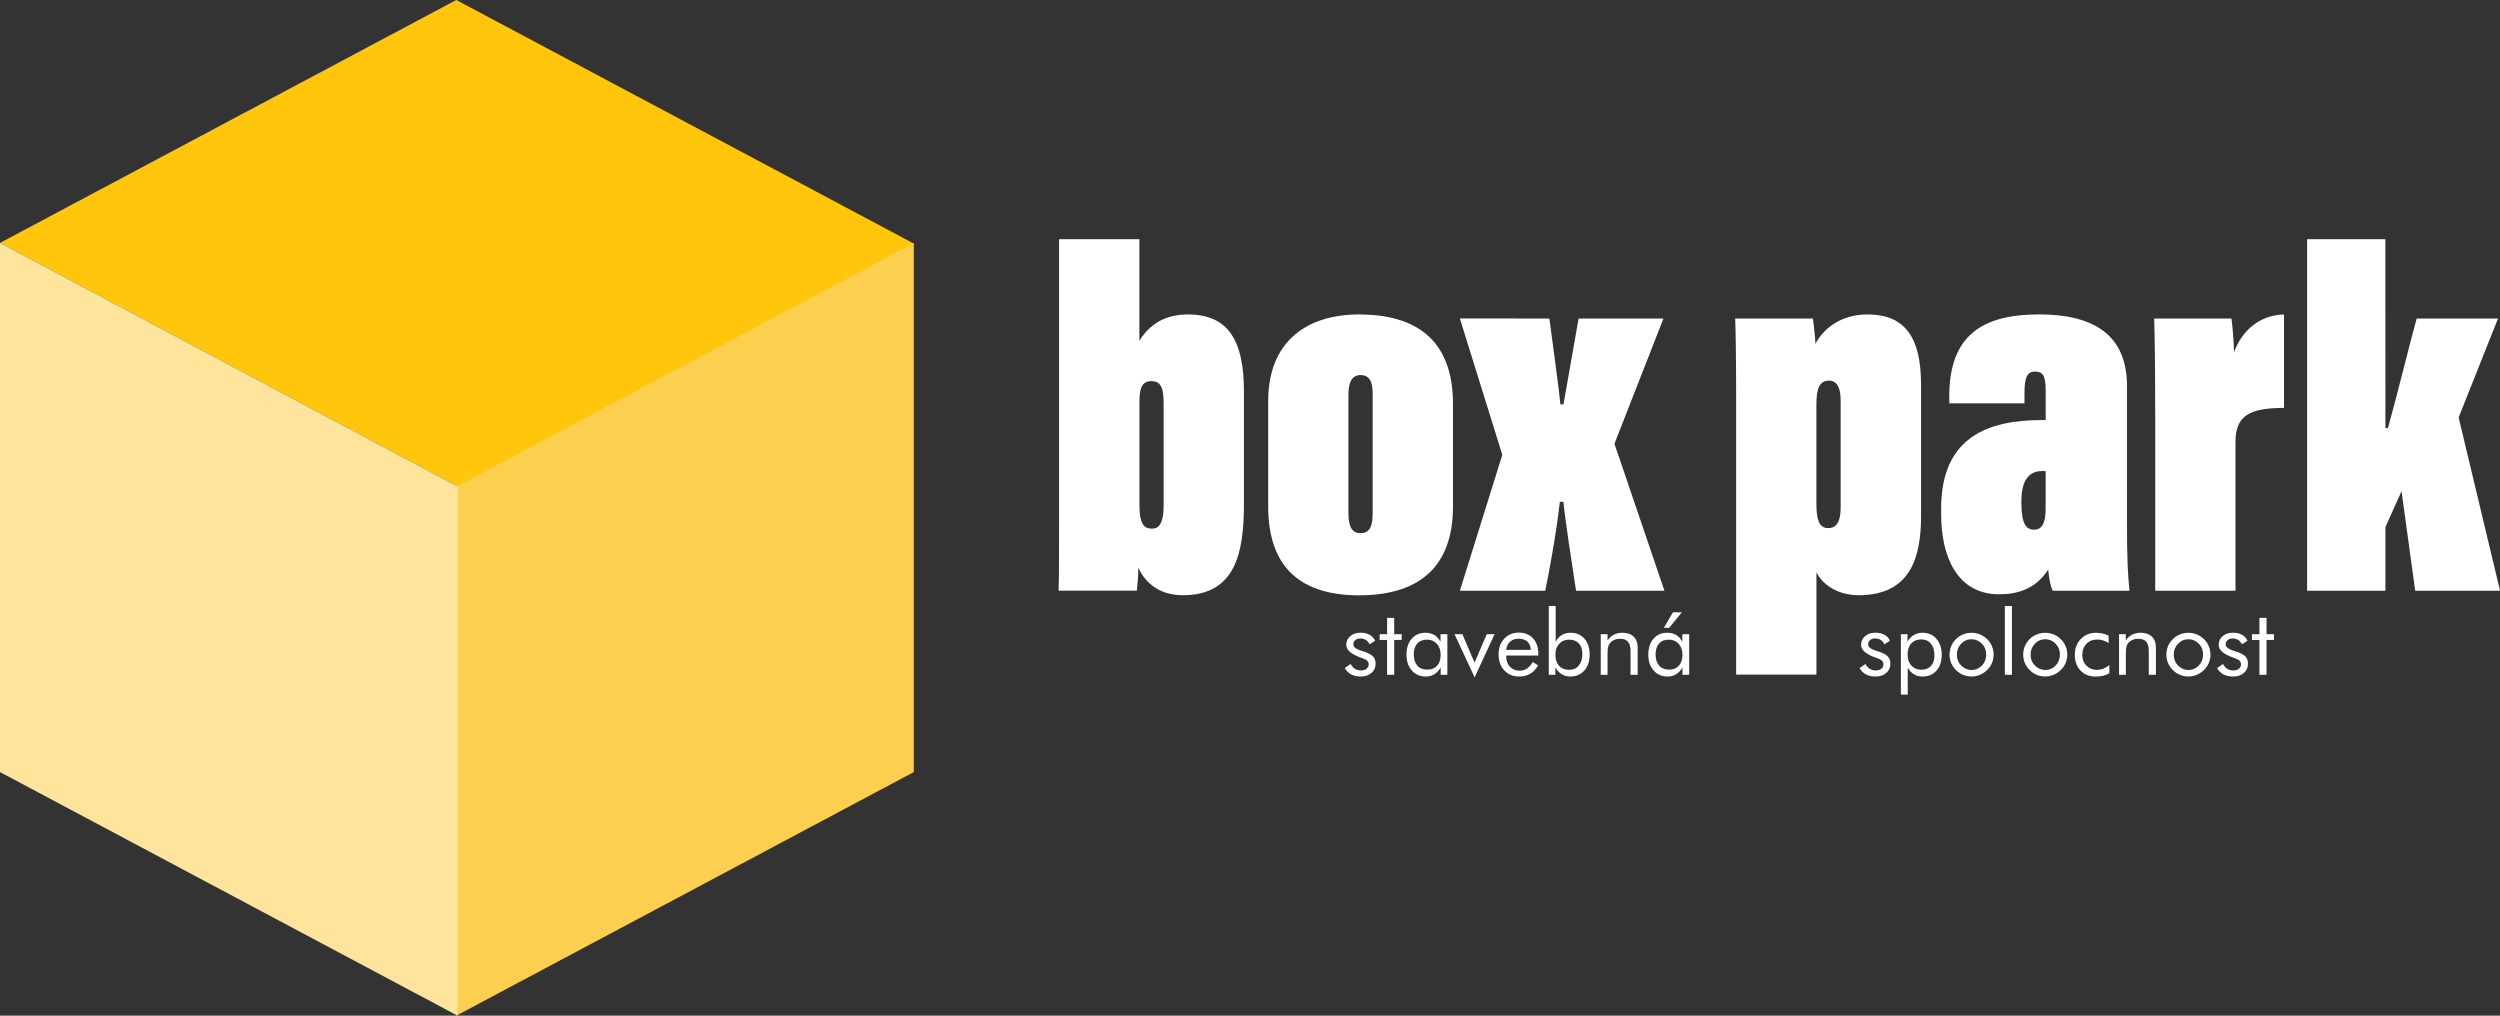
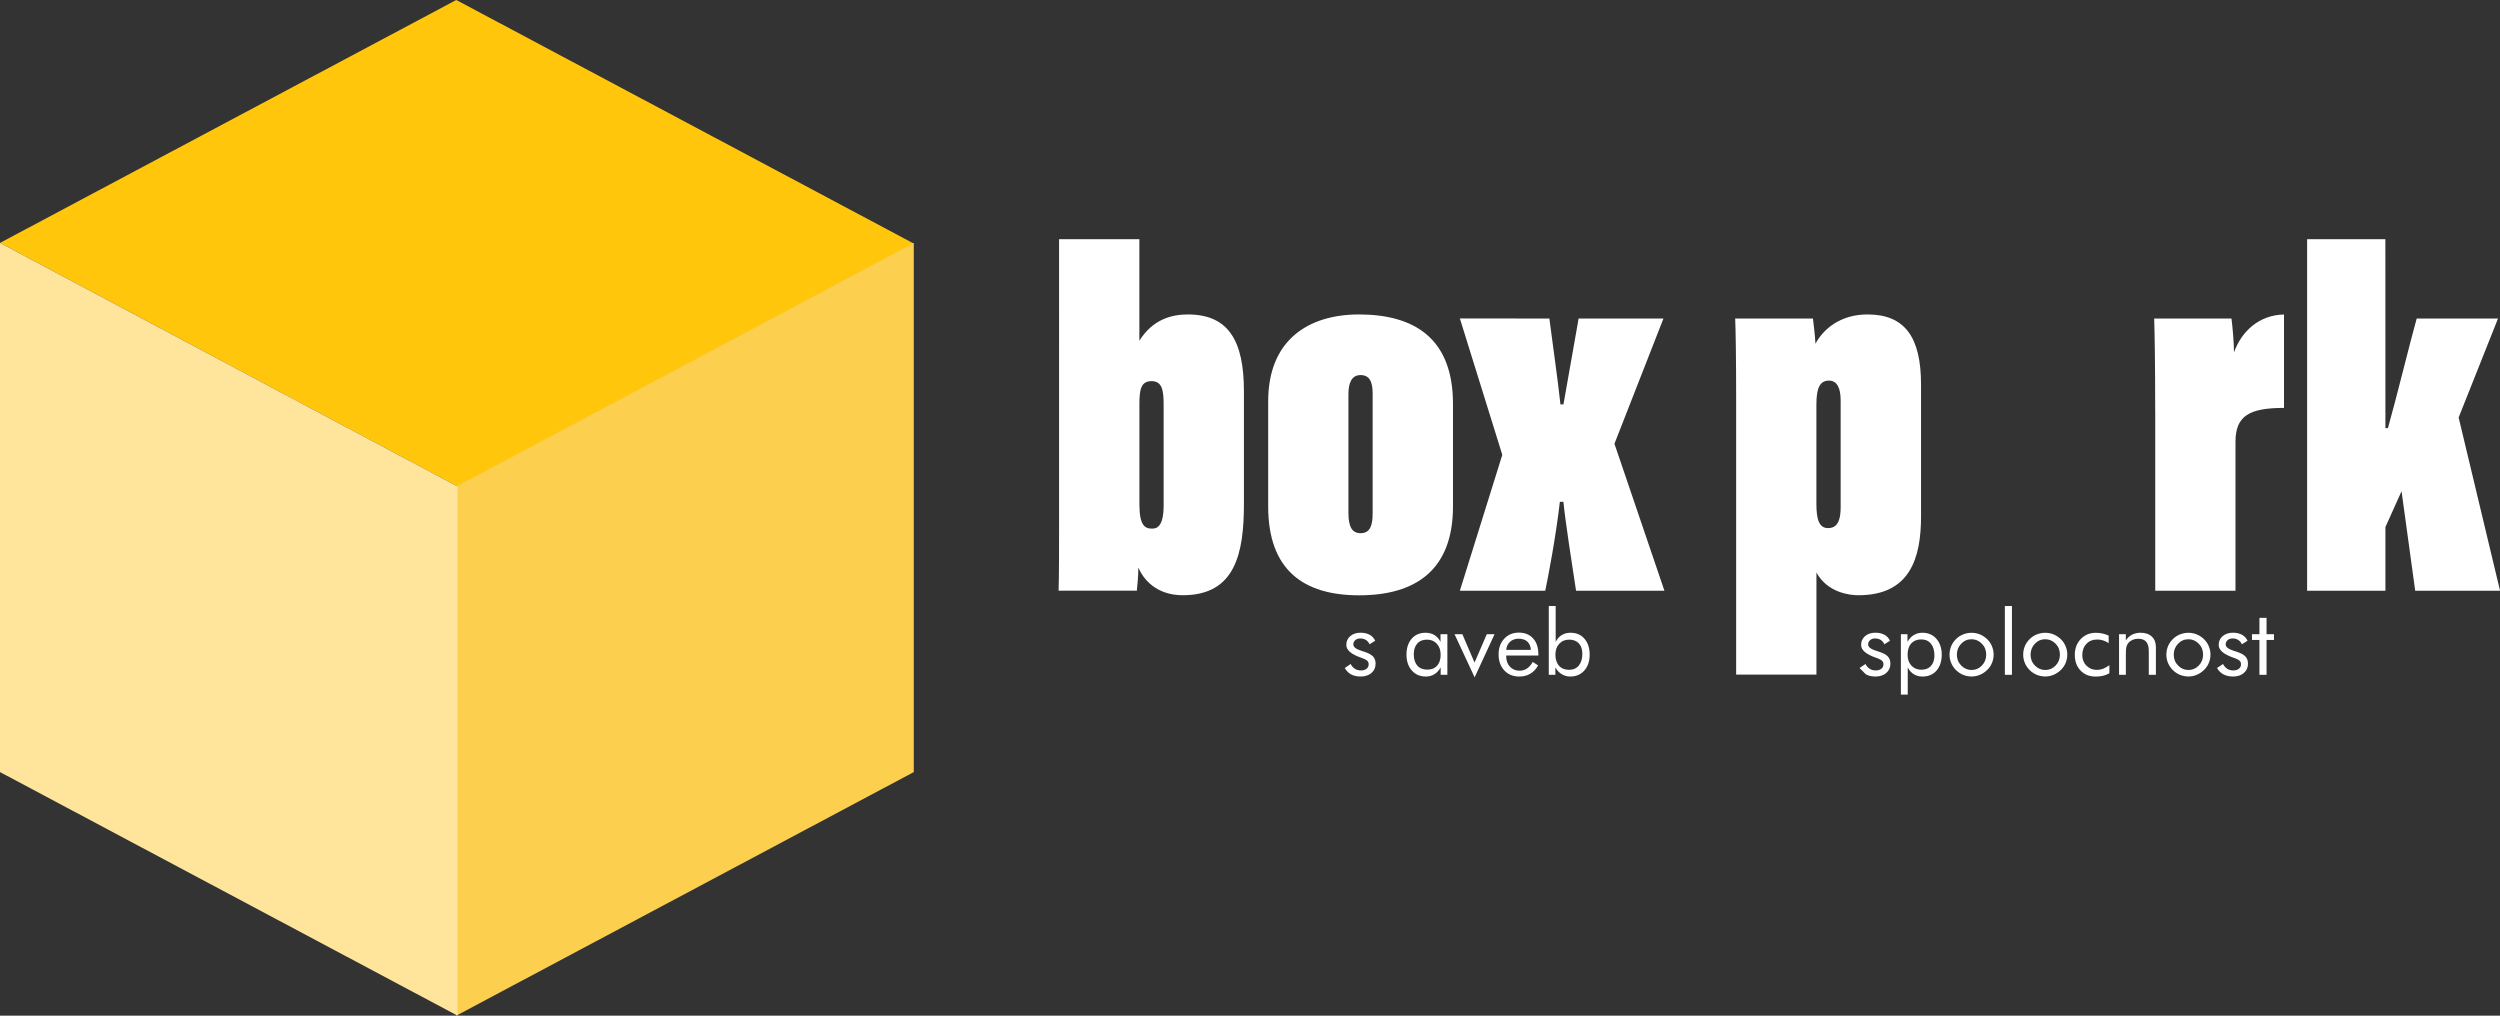
<svg xmlns="http://www.w3.org/2000/svg" version="1.1" id="Layer_1" x="0px" y="0px" viewBox="0 0 56.575 22.984" style="enable-background:new 0 0 56.575 22.984;" xml:space="preserve">
  <rect x="0" y="0" width="56.575" height="22.984" fill="#333333" stroke="none" />
  <style type="text/css">
	.st0{fill:#FFFFFF;}
	.st1{fill:#FFC60B;}
	.st2{fill:#FCCF4F;}
	.st3{fill:#FFE59C;}
</style>
  <g>
    <path class="st0" d="M23.967,5.413h1.817V7.71c0.309-0.492,0.743-0.594,1.097-0.594c0.926,0,1.269,0.605,1.269,1.737v2.549   c0,1.12-0.194,2.068-1.383,2.068c-0.594,0-0.892-0.354-1.006-0.628c0,0.194-0.023,0.399-0.034,0.525h-1.771   c0.011-0.251,0.011-1.154,0.011-1.463C23.967,11.904,23.967,5.413,23.967,5.413z M26.333,11.437V9.174   c0-0.32-0.022-0.549-0.274-0.549c-0.24,0-0.274,0.194-0.274,0.515v2.275c0,0.479,0.125,0.548,0.286,0.548   C26.174,11.962,26.333,11.928,26.333,11.437z" />
    <path class="st0" d="M32.881,9.14v2.32c0,1.44-0.846,2.012-2.125,2.012c-1.257,0-2.057-0.571-2.057-2.012V9.082   c0-1.383,0.903-1.966,2.057-1.966C31.989,7.117,32.881,7.642,32.881,9.14z M30.515,8.922v2.686c0,0.309,0.08,0.458,0.274,0.458   c0.229,0,0.274-0.194,0.274-0.458V8.911c0-0.251-0.057-0.423-0.274-0.423C30.584,8.488,30.515,8.671,30.515,8.922z" />
    <path class="st0" d="M35.062,7.208c0.045,0.354,0.206,1.497,0.251,1.943h0.068c0.091-0.526,0.286-1.6,0.343-1.943h1.92   l-1.109,2.834l1.131,3.326h-2c-0.091-0.583-0.251-1.635-0.286-2.012H35.3c-0.091,0.789-0.263,1.691-0.331,2.012h-1.932l0.96-3.075   l-0.96-3.086L35.062,7.208L35.062,7.208z" />
    <path class="st0" d="M41.106,12.957v2.309h-1.817V8.979c0-0.823-0.011-1.566-0.022-1.771h1.76c0.012,0.126,0.046,0.354,0.057,0.571   c0.171-0.32,0.549-0.663,1.177-0.663c0.846,0,1.212,0.514,1.212,1.588v2.983c0,0.949-0.252,1.783-1.417,1.783   C41.861,13.471,41.358,13.414,41.106,12.957z M41.654,11.483V9.059c0-0.274-0.08-0.446-0.263-0.446   c-0.217,0-0.286,0.183-0.286,0.548v2.241c0,0.343,0.057,0.549,0.263,0.549C41.518,11.952,41.654,11.871,41.654,11.483z" />
-     <path class="st0" d="M48.133,11.791c0,0.857,0.022,1.269,0.058,1.577h-1.737c-0.058-0.092-0.092-0.366-0.104-0.48   c-0.274,0.435-0.686,0.561-1.108,0.561c-0.948,0-1.314-0.846-1.314-1.817v-0.126c0-1.623,1.074-2,2.274-2c0.058,0,0.058,0,0.092,0   V8.819c0-0.331-0.08-0.411-0.24-0.411s-0.24,0.103-0.24,0.468v0.251h-1.702v-0.16c0-1.372,0.742-1.852,2.034-1.852   c1.211,0,1.988,0.446,1.988,1.623L48.133,11.791L48.133,11.791z M46.293,10.66c-0.046,0-0.058,0-0.08,0   c-0.297,0-0.469,0.206-0.469,0.686v0.046c0,0.469,0.114,0.595,0.286,0.595c0.194,0,0.263-0.172,0.263-0.48   C46.293,11.507,46.293,10.66,46.293,10.66z" />
    <path class="st0" d="M48.772,9.311c0-1.097-0.012-1.783-0.023-2.103h1.749c0.022,0.16,0.057,0.537,0.057,0.766   c0.172-0.48,0.572-0.846,1.132-0.857v2.114c-0.789,0-1.098,0.183-1.098,0.766v3.372h-1.816V9.311H48.772z" />
    <path class="st0" d="M53.982,9.688h0.057c0.206-0.731,0.491-1.909,0.651-2.48h1.84l-0.891,2.24l0.937,3.92h-1.92l-0.309-2.252   l-0.365,0.812v1.44H52.21V5.413h1.771L53.982,9.688L53.982,9.688z" />
  </g>
  <g>
    <path class="st0" d="M30.432,15.117l0.134-0.091c0.025,0.049,0.058,0.086,0.097,0.11c0.039,0.024,0.084,0.036,0.137,0.036   c0.052,0,0.093-0.013,0.125-0.038s0.048-0.059,0.048-0.101c0-0.032-0.011-0.059-0.033-0.08c-0.021-0.021-0.059-0.041-0.112-0.06   l-0.026-0.009c-0.224-0.077-0.335-0.173-0.335-0.289c0-0.082,0.03-0.148,0.09-0.2c0.06-0.051,0.138-0.077,0.235-0.077   c0.08,0,0.148,0.017,0.205,0.048c0.057,0.032,0.098,0.077,0.123,0.135l-0.127,0.079c-0.019-0.043-0.046-0.075-0.083-0.098   c-0.036-0.022-0.079-0.034-0.127-0.034c-0.046,0-0.083,0.013-0.113,0.038c-0.029,0.026-0.044,0.06-0.044,0.1   c0,0.056,0.061,0.104,0.183,0.142c0.022,0.007,0.041,0.013,0.054,0.017c0.1,0.032,0.169,0.069,0.208,0.11   c0.039,0.041,0.059,0.096,0.059,0.163c0,0.087-0.031,0.157-0.093,0.211c-0.062,0.054-0.143,0.081-0.243,0.081   c-0.086,0-0.159-0.016-0.218-0.048C30.516,15.23,30.468,15.181,30.432,15.117z" />
-     <path class="st0" d="M31.39,14.482h-0.168v-0.13h0.168v-0.37h0.161v0.37h0.169v0.13h-0.169v0.789H31.39V14.482z" />
    <path class="st0" d="M32.754,14.352v0.919h-0.152v-0.167c-0.037,0.067-0.084,0.118-0.141,0.153   c-0.058,0.035-0.122,0.053-0.192,0.053c-0.132,0-0.238-0.045-0.319-0.136s-0.121-0.211-0.121-0.36c0-0.151,0.039-0.271,0.118-0.361   c0.078-0.089,0.183-0.134,0.314-0.134c0.077,0,0.144,0.018,0.201,0.052c0.056,0.034,0.102,0.086,0.137,0.154v-0.173   C32.599,14.352,32.754,14.352,32.754,14.352z M32.602,14.82c0-0.104-0.028-0.187-0.085-0.25s-0.13-0.095-0.222-0.095   c-0.094,0-0.168,0.028-0.221,0.087s-0.08,0.14-0.08,0.244c0,0.111,0.027,0.196,0.08,0.257s0.129,0.091,0.227,0.091   c0.094,0,0.167-0.029,0.22-0.088S32.602,14.925,32.602,14.82z" />
    <path class="st0" d="M33.371,15.329l-0.455-0.977h0.177l0.276,0.642l0.277-0.642h0.176L33.371,15.329z" />
    <path class="st0" d="M34.813,14.835h-0.728v0.014c0,0.099,0.028,0.178,0.084,0.238s0.129,0.091,0.22,0.091   c0.062,0,0.117-0.017,0.167-0.049c0.049-0.033,0.093-0.084,0.131-0.15l0.12,0.08c-0.046,0.083-0.105,0.146-0.177,0.188   c-0.072,0.043-0.155,0.063-0.249,0.063c-0.14,0-0.253-0.046-0.339-0.139c-0.086-0.092-0.129-0.213-0.129-0.363   c0-0.144,0.042-0.262,0.128-0.354c0.085-0.092,0.196-0.138,0.33-0.138c0.136,0,0.244,0.044,0.323,0.131   c0.079,0.087,0.119,0.206,0.119,0.356V14.835z M34.644,14.707c-0.005-0.081-0.032-0.144-0.081-0.188   c-0.048-0.044-0.115-0.065-0.199-0.065c-0.076,0-0.14,0.023-0.191,0.068c-0.051,0.046-0.08,0.107-0.088,0.185   C34.085,14.707,34.644,14.707,34.644,14.707z" />
    <path class="st0" d="M35.049,13.714h0.156v0.811c0.035-0.068,0.081-0.12,0.138-0.154c0.056-0.034,0.122-0.052,0.198-0.052   c0.132,0,0.237,0.045,0.315,0.135c0.079,0.09,0.118,0.21,0.118,0.36c0,0.149-0.04,0.27-0.121,0.36   c-0.08,0.091-0.187,0.136-0.319,0.136c-0.071,0-0.135-0.018-0.194-0.054c-0.058-0.036-0.105-0.086-0.142-0.152v0.167h-0.149   C35.049,15.271,35.049,13.714,35.049,13.714z M35.199,14.816c0,0.107,0.028,0.191,0.083,0.251c0.055,0.061,0.13,0.091,0.226,0.091   c0.094,0,0.167-0.032,0.22-0.096s0.08-0.153,0.08-0.266c0-0.101-0.026-0.18-0.079-0.236s-0.125-0.085-0.217-0.085   c-0.094,0-0.169,0.031-0.227,0.094S35.199,14.713,35.199,14.816z" />
-     <path class="st0" d="M36.225,15.271v-0.919h0.154v0.142c0.04-0.059,0.087-0.103,0.143-0.132c0.055-0.028,0.12-0.043,0.193-0.043   c0.108,0,0.193,0.029,0.254,0.087s0.091,0.138,0.091,0.239v0.626h-0.161V14.73c0-0.094-0.02-0.162-0.059-0.208   c-0.04-0.045-0.1-0.067-0.182-0.067c-0.047,0-0.089,0.009-0.128,0.025c-0.039,0.018-0.07,0.042-0.096,0.073   c-0.02,0.023-0.033,0.052-0.042,0.082c-0.009,0.031-0.013,0.084-0.013,0.161v0.475C36.379,15.271,36.225,15.271,36.225,15.271z" />
-     <path class="st0" d="M38.226,14.352v0.919h-0.152v-0.167c-0.037,0.067-0.084,0.118-0.141,0.153   c-0.058,0.035-0.122,0.053-0.192,0.053c-0.132,0-0.238-0.045-0.319-0.136s-0.121-0.211-0.121-0.36c0-0.151,0.039-0.271,0.118-0.361   c0.078-0.089,0.183-0.134,0.314-0.134c0.077,0,0.144,0.018,0.201,0.052c0.056,0.034,0.102,0.086,0.137,0.154v-0.173   C38.071,14.352,38.226,14.352,38.226,14.352z M38.074,14.82c0-0.104-0.028-0.187-0.085-0.25s-0.13-0.095-0.222-0.095   c-0.094,0-0.168,0.028-0.221,0.087s-0.08,0.14-0.08,0.244c0,0.111,0.027,0.196,0.08,0.257s0.129,0.091,0.227,0.091   c0.094,0,0.167-0.029,0.22-0.088S38.074,14.925,38.074,14.82z M37.653,14.207l0.205-0.35h0.202l-0.286,0.35H37.653z" />
-     <path class="st0" d="M42.082,15.117l0.134-0.091c0.025,0.049,0.058,0.086,0.097,0.11c0.039,0.024,0.084,0.036,0.137,0.036   c0.052,0,0.093-0.013,0.125-0.038s0.048-0.059,0.048-0.101c0-0.032-0.011-0.059-0.033-0.08c-0.021-0.021-0.059-0.041-0.112-0.06   l-0.026-0.009c-0.224-0.077-0.335-0.173-0.335-0.289c0-0.082,0.03-0.148,0.09-0.2c0.06-0.051,0.138-0.077,0.235-0.077   c0.08,0,0.148,0.017,0.205,0.048c0.057,0.032,0.098,0.077,0.123,0.135l-0.127,0.079c-0.019-0.043-0.046-0.075-0.083-0.098   c-0.036-0.022-0.079-0.034-0.127-0.034c-0.046,0-0.083,0.013-0.113,0.038c-0.029,0.026-0.044,0.06-0.044,0.1   c0,0.056,0.061,0.104,0.183,0.142c0.022,0.007,0.041,0.013,0.054,0.017c0.1,0.032,0.169,0.069,0.208,0.11   c0.039,0.041,0.059,0.096,0.059,0.163c0,0.087-0.031,0.157-0.093,0.211c-0.062,0.054-0.143,0.081-0.243,0.081   c-0.086,0-0.159-0.016-0.218-0.048C42.166,15.23,42.118,15.181,42.082,15.117z" />
+     <path class="st0" d="M42.082,15.117l0.134-0.091c0.025,0.049,0.058,0.086,0.097,0.11c0.039,0.024,0.084,0.036,0.137,0.036   c0.052,0,0.093-0.013,0.125-0.038s0.048-0.059,0.048-0.101c0-0.032-0.011-0.059-0.033-0.08c-0.021-0.021-0.059-0.041-0.112-0.06   l-0.026-0.009c-0.224-0.077-0.335-0.173-0.335-0.289c0-0.082,0.03-0.148,0.09-0.2c0.06-0.051,0.138-0.077,0.235-0.077   c0.08,0,0.148,0.017,0.205,0.048c0.057,0.032,0.098,0.077,0.123,0.135l-0.127,0.079c-0.019-0.043-0.046-0.075-0.083-0.098   c-0.036-0.022-0.079-0.034-0.127-0.034c-0.046,0-0.083,0.013-0.113,0.038c-0.029,0.026-0.044,0.06-0.044,0.1   c0,0.056,0.061,0.104,0.183,0.142c0.022,0.007,0.041,0.013,0.054,0.017c0.1,0.032,0.169,0.069,0.208,0.11   c0.039,0.041,0.059,0.096,0.059,0.163c0,0.087-0.031,0.157-0.093,0.211c-0.062,0.054-0.143,0.081-0.243,0.081   c-0.086,0-0.159-0.016-0.218-0.048z" />
    <path class="st0" d="M43.017,15.719v-1.367h0.149v0.173c0.036-0.066,0.083-0.117,0.14-0.152c0.059-0.036,0.124-0.054,0.195-0.054   c0.133,0,0.239,0.045,0.319,0.136s0.121,0.21,0.121,0.359c0,0.152-0.04,0.272-0.118,0.362c-0.079,0.089-0.184,0.134-0.316,0.134   c-0.075,0-0.141-0.018-0.197-0.052s-0.103-0.086-0.138-0.154v0.615H43.017z M43.169,14.814c0,0.104,0.028,0.186,0.085,0.248   s0.133,0.094,0.227,0.094c0.092,0,0.164-0.028,0.216-0.086c0.053-0.057,0.079-0.136,0.079-0.236c0-0.113-0.026-0.202-0.079-0.267   c-0.052-0.064-0.126-0.097-0.22-0.097c-0.096,0-0.17,0.031-0.226,0.092C43.196,14.622,43.169,14.706,43.169,14.814z" />
    <path class="st0" d="M44.118,14.814c0-0.067,0.013-0.131,0.037-0.191c0.025-0.06,0.062-0.113,0.109-0.16s0.101-0.082,0.161-0.106   s0.125-0.037,0.192-0.037s0.131,0.013,0.19,0.037c0.061,0.025,0.114,0.062,0.163,0.108c0.048,0.047,0.084,0.1,0.108,0.159   c0.025,0.061,0.038,0.124,0.038,0.19c0,0.067-0.013,0.13-0.038,0.189c-0.024,0.06-0.061,0.112-0.108,0.158   c-0.049,0.048-0.104,0.085-0.164,0.11s-0.123,0.038-0.189,0.038c-0.067,0-0.131-0.013-0.191-0.037   c-0.061-0.025-0.115-0.062-0.162-0.108c-0.048-0.048-0.084-0.102-0.109-0.161C44.131,14.945,44.118,14.881,44.118,14.814z    M44.284,14.814c0,0.098,0.032,0.18,0.098,0.247c0.064,0.066,0.144,0.101,0.235,0.101s0.17-0.034,0.234-0.101   c0.064-0.067,0.097-0.149,0.097-0.247c0-0.097-0.032-0.179-0.097-0.246s-0.143-0.102-0.234-0.102c-0.093,0-0.172,0.034-0.236,0.102   S44.284,14.717,44.284,14.814z" />
    <path class="st0" d="M45.37,15.271v-1.557h0.16v1.557H45.37z" />
    <path class="st0" d="M45.785,14.814c0-0.067,0.013-0.131,0.037-0.191c0.025-0.06,0.062-0.113,0.109-0.16s0.101-0.082,0.161-0.106   s0.125-0.037,0.192-0.037s0.131,0.013,0.19,0.037c0.061,0.025,0.114,0.062,0.163,0.108c0.048,0.047,0.084,0.1,0.108,0.159   c0.025,0.061,0.038,0.124,0.038,0.19c0,0.067-0.013,0.13-0.038,0.189c-0.024,0.06-0.061,0.112-0.108,0.158   c-0.049,0.048-0.104,0.085-0.164,0.11s-0.123,0.038-0.189,0.038c-0.067,0-0.131-0.013-0.191-0.037   c-0.061-0.025-0.115-0.062-0.162-0.108c-0.048-0.048-0.084-0.102-0.109-0.161C45.798,14.945,45.785,14.881,45.785,14.814z    M45.952,14.814c0,0.098,0.032,0.18,0.098,0.247c0.064,0.066,0.144,0.101,0.235,0.101s0.17-0.034,0.234-0.101   c0.064-0.067,0.097-0.149,0.097-0.247c0-0.097-0.032-0.179-0.097-0.246s-0.143-0.102-0.234-0.102c-0.093,0-0.172,0.034-0.236,0.102   S45.952,14.717,45.952,14.814z" />
    <path class="st0" d="M47.735,15.053v0.183c-0.041,0.024-0.088,0.043-0.14,0.056s-0.108,0.019-0.168,0.019   c-0.143,0-0.257-0.045-0.343-0.135c-0.087-0.09-0.131-0.209-0.131-0.355s0.045-0.268,0.135-0.36   c0.09-0.094,0.205-0.141,0.345-0.141c0.051,0,0.101,0.006,0.149,0.017c0.048,0.011,0.094,0.026,0.137,0.047v0.169   c-0.04-0.026-0.082-0.046-0.125-0.06c-0.042-0.014-0.086-0.021-0.13-0.021c-0.104,0-0.187,0.033-0.248,0.098   c-0.062,0.064-0.094,0.15-0.094,0.257c0,0.095,0.031,0.174,0.094,0.237s0.142,0.096,0.235,0.096c0.048,0,0.095-0.009,0.14-0.025   C47.637,15.116,47.685,15.089,47.735,15.053z" />
    <path class="st0" d="M47.954,15.271v-0.919h0.153v0.142c0.039-0.059,0.087-0.103,0.143-0.132c0.056-0.028,0.12-0.043,0.192-0.043   c0.108,0,0.193,0.029,0.254,0.087c0.062,0.058,0.092,0.138,0.092,0.239v0.626h-0.161V14.73c0-0.094-0.02-0.162-0.059-0.208   c-0.039-0.045-0.1-0.067-0.181-0.067c-0.047,0-0.09,0.009-0.128,0.025c-0.039,0.018-0.071,0.042-0.097,0.073   c-0.019,0.023-0.033,0.052-0.041,0.082c-0.009,0.031-0.013,0.084-0.013,0.161v0.475C48.108,15.271,47.954,15.271,47.954,15.271z" />
    <path class="st0" d="M49.025,14.814c0-0.067,0.013-0.131,0.037-0.191c0.025-0.06,0.062-0.113,0.109-0.16s0.101-0.082,0.161-0.106   s0.125-0.037,0.192-0.037s0.131,0.013,0.19,0.037c0.061,0.025,0.114,0.062,0.163,0.108c0.048,0.047,0.084,0.1,0.108,0.159   c0.025,0.061,0.038,0.124,0.038,0.19c0,0.067-0.013,0.13-0.038,0.189c-0.024,0.06-0.061,0.112-0.108,0.158   c-0.049,0.048-0.104,0.085-0.164,0.11s-0.123,0.038-0.189,0.038c-0.067,0-0.131-0.013-0.191-0.037   c-0.061-0.025-0.115-0.062-0.162-0.108c-0.048-0.048-0.084-0.102-0.109-0.161C49.037,14.945,49.025,14.881,49.025,14.814z    M49.192,14.814c0,0.098,0.032,0.18,0.098,0.247c0.064,0.066,0.144,0.101,0.235,0.101s0.17-0.034,0.234-0.101   c0.064-0.067,0.097-0.149,0.097-0.247c0-0.097-0.032-0.179-0.097-0.246s-0.143-0.102-0.234-0.102c-0.093,0-0.172,0.034-0.236,0.102   S49.192,14.717,49.192,14.814z" />
    <path class="st0" d="M50.172,15.117l0.135-0.091c0.025,0.049,0.058,0.086,0.096,0.11c0.039,0.024,0.085,0.036,0.138,0.036   c0.052,0,0.094-0.013,0.125-0.038c0.032-0.025,0.048-0.059,0.048-0.101c0-0.032-0.011-0.059-0.032-0.08   c-0.022-0.021-0.06-0.041-0.112-0.06l-0.026-0.009c-0.224-0.077-0.335-0.173-0.335-0.289c0-0.082,0.03-0.148,0.09-0.2   c0.061-0.051,0.139-0.077,0.235-0.077c0.079,0,0.147,0.017,0.205,0.048c0.057,0.032,0.098,0.077,0.122,0.135l-0.127,0.079   c-0.02-0.043-0.047-0.075-0.083-0.098c-0.037-0.022-0.079-0.034-0.127-0.034c-0.047,0-0.084,0.013-0.113,0.038   c-0.029,0.026-0.044,0.06-0.044,0.1c0,0.056,0.062,0.104,0.183,0.142c0.023,0.007,0.041,0.013,0.055,0.017   c0.1,0.032,0.169,0.069,0.208,0.11s0.059,0.096,0.059,0.163c0,0.087-0.03,0.157-0.093,0.211c-0.062,0.054-0.143,0.081-0.242,0.081   c-0.086,0-0.158-0.016-0.219-0.048C50.256,15.23,50.208,15.181,50.172,15.117z" />
    <path class="st0" d="M51.131,14.482h-0.169v-0.13h0.169v-0.37h0.161v0.37h0.168v0.13h-0.168v0.789h-0.161V14.482z" />
  </g>
  <polygon class="st1" points="20.679,5.512 10.354,11.008 10.319,10.99 0,5.497 10.319,0.003 10.326,0 " />
  <polygon class="st2" points="10.326,11.008 10.326,22.984 20.679,17.472 20.679,5.497 " />
  <polygon class="st3" points="10.354,11.008 10.354,22.984 0,17.472 0,5.497 " />
</svg>